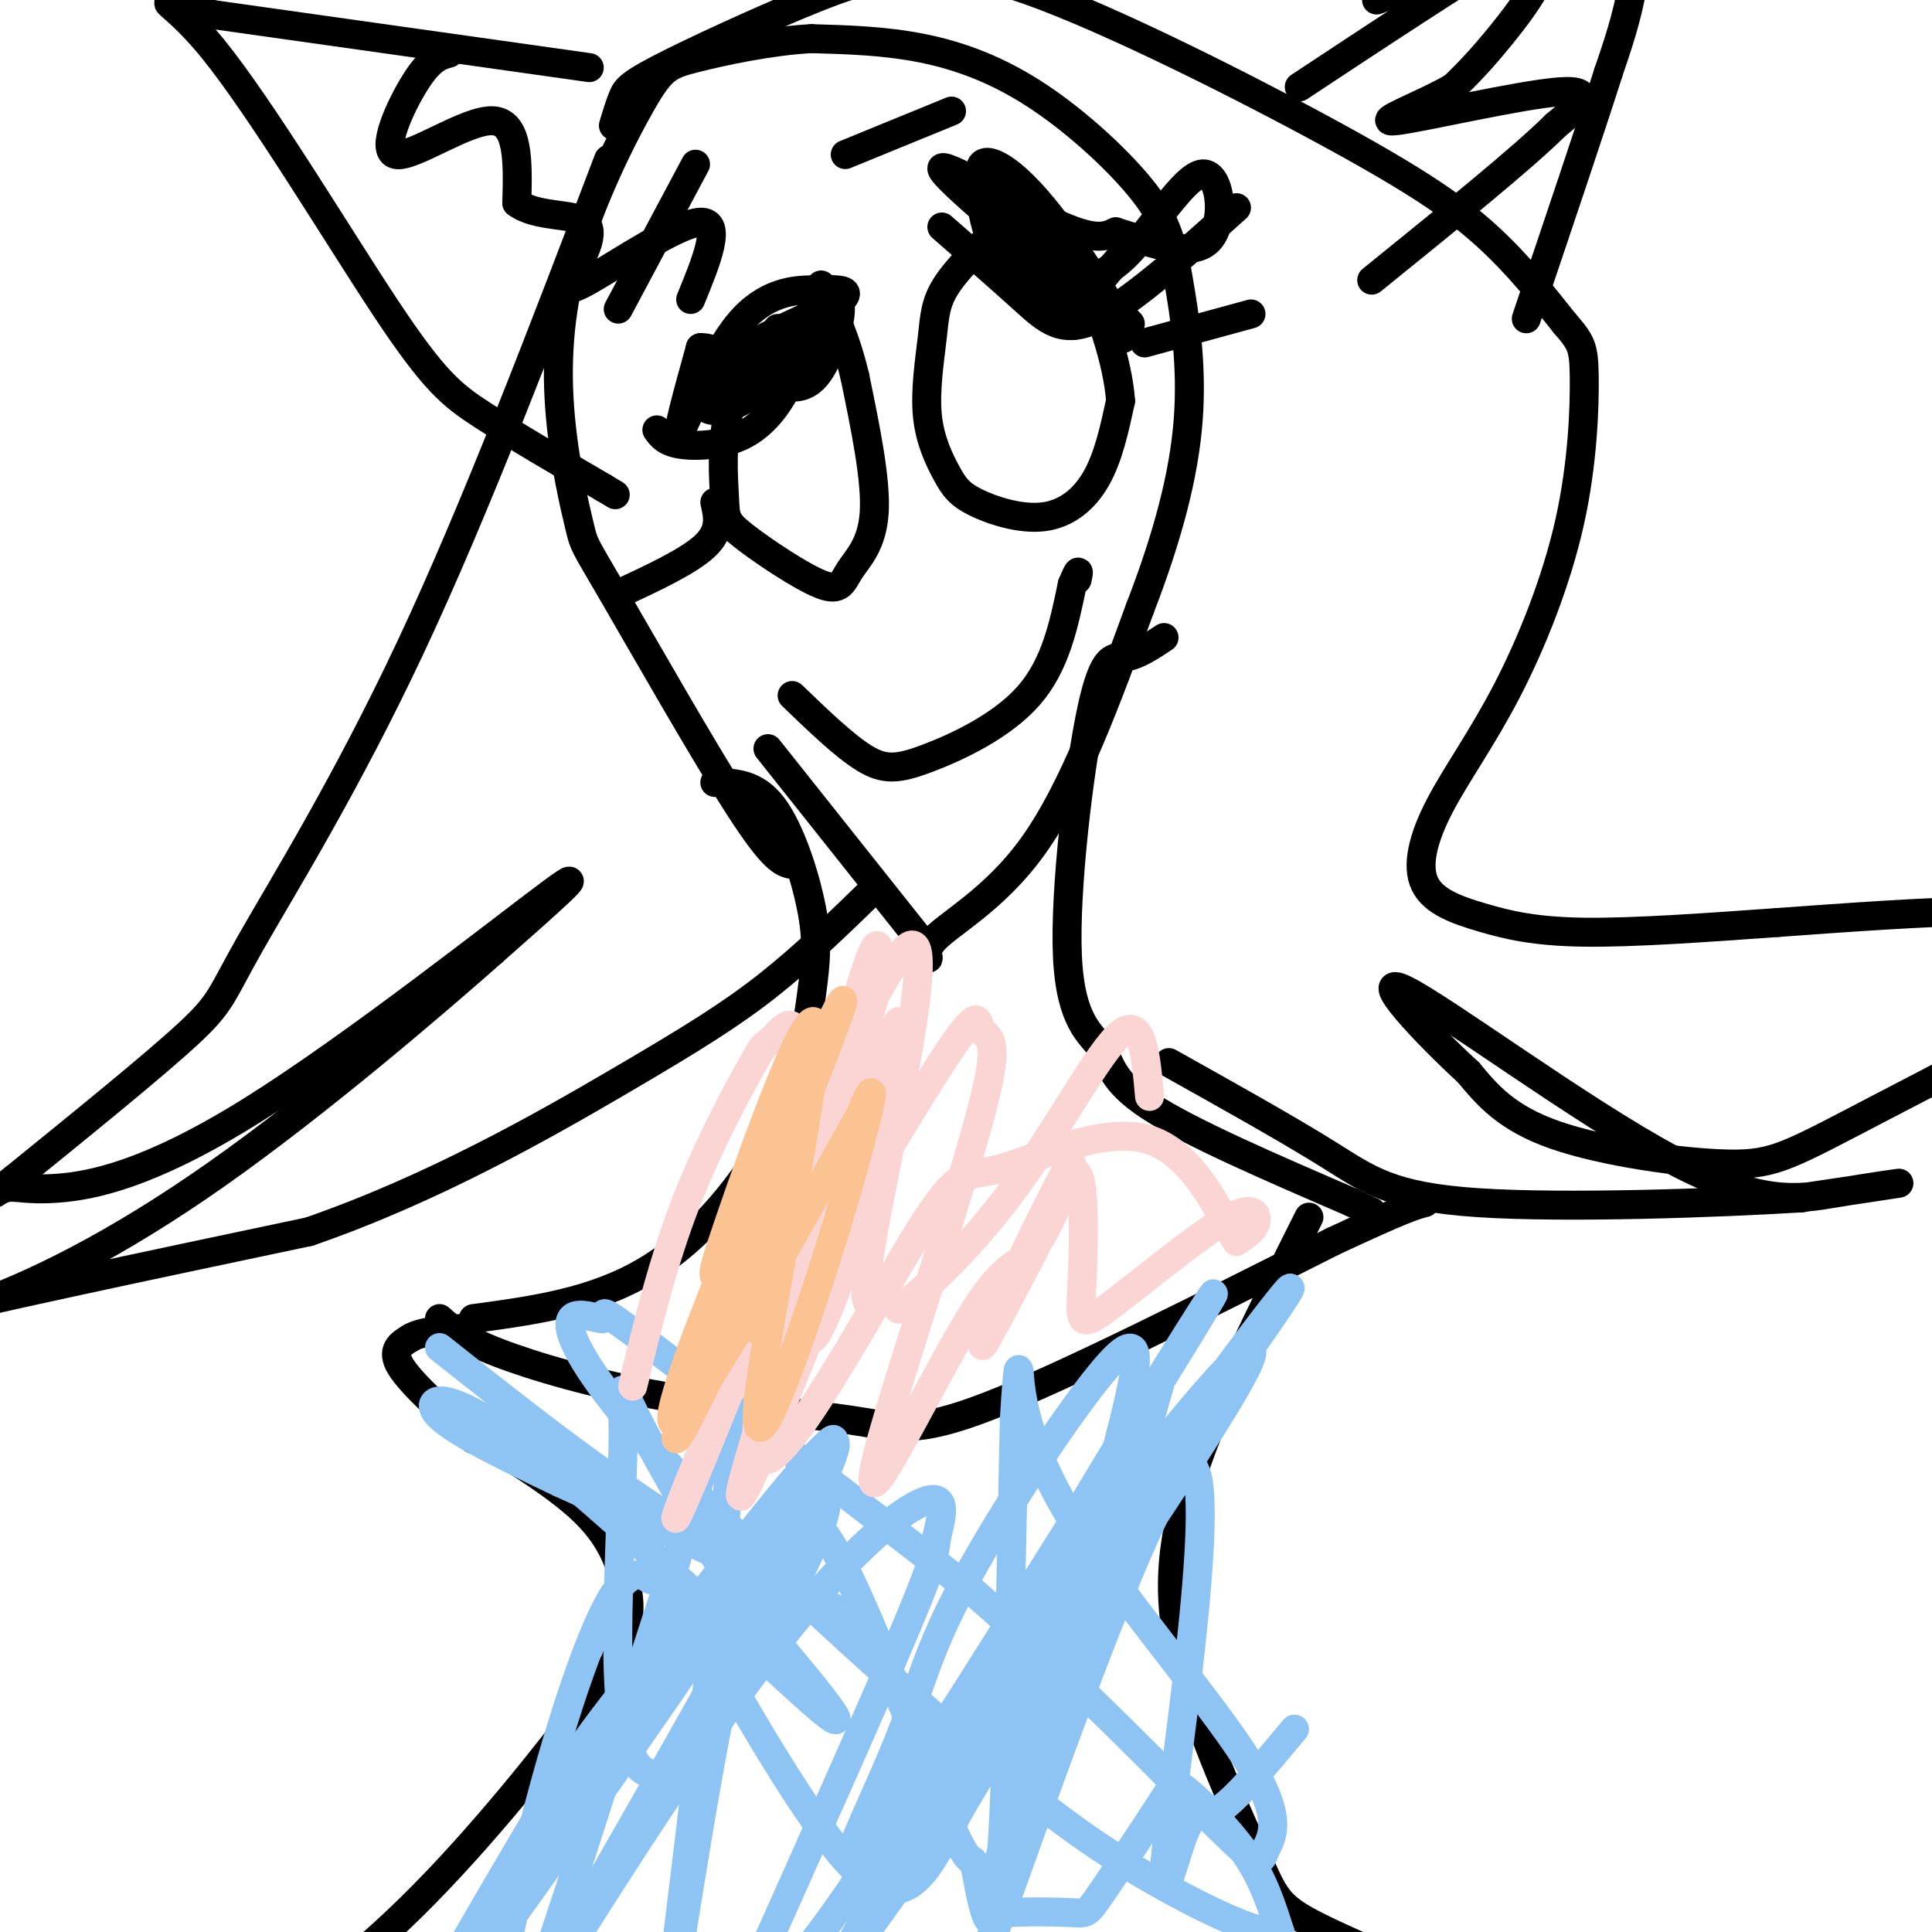
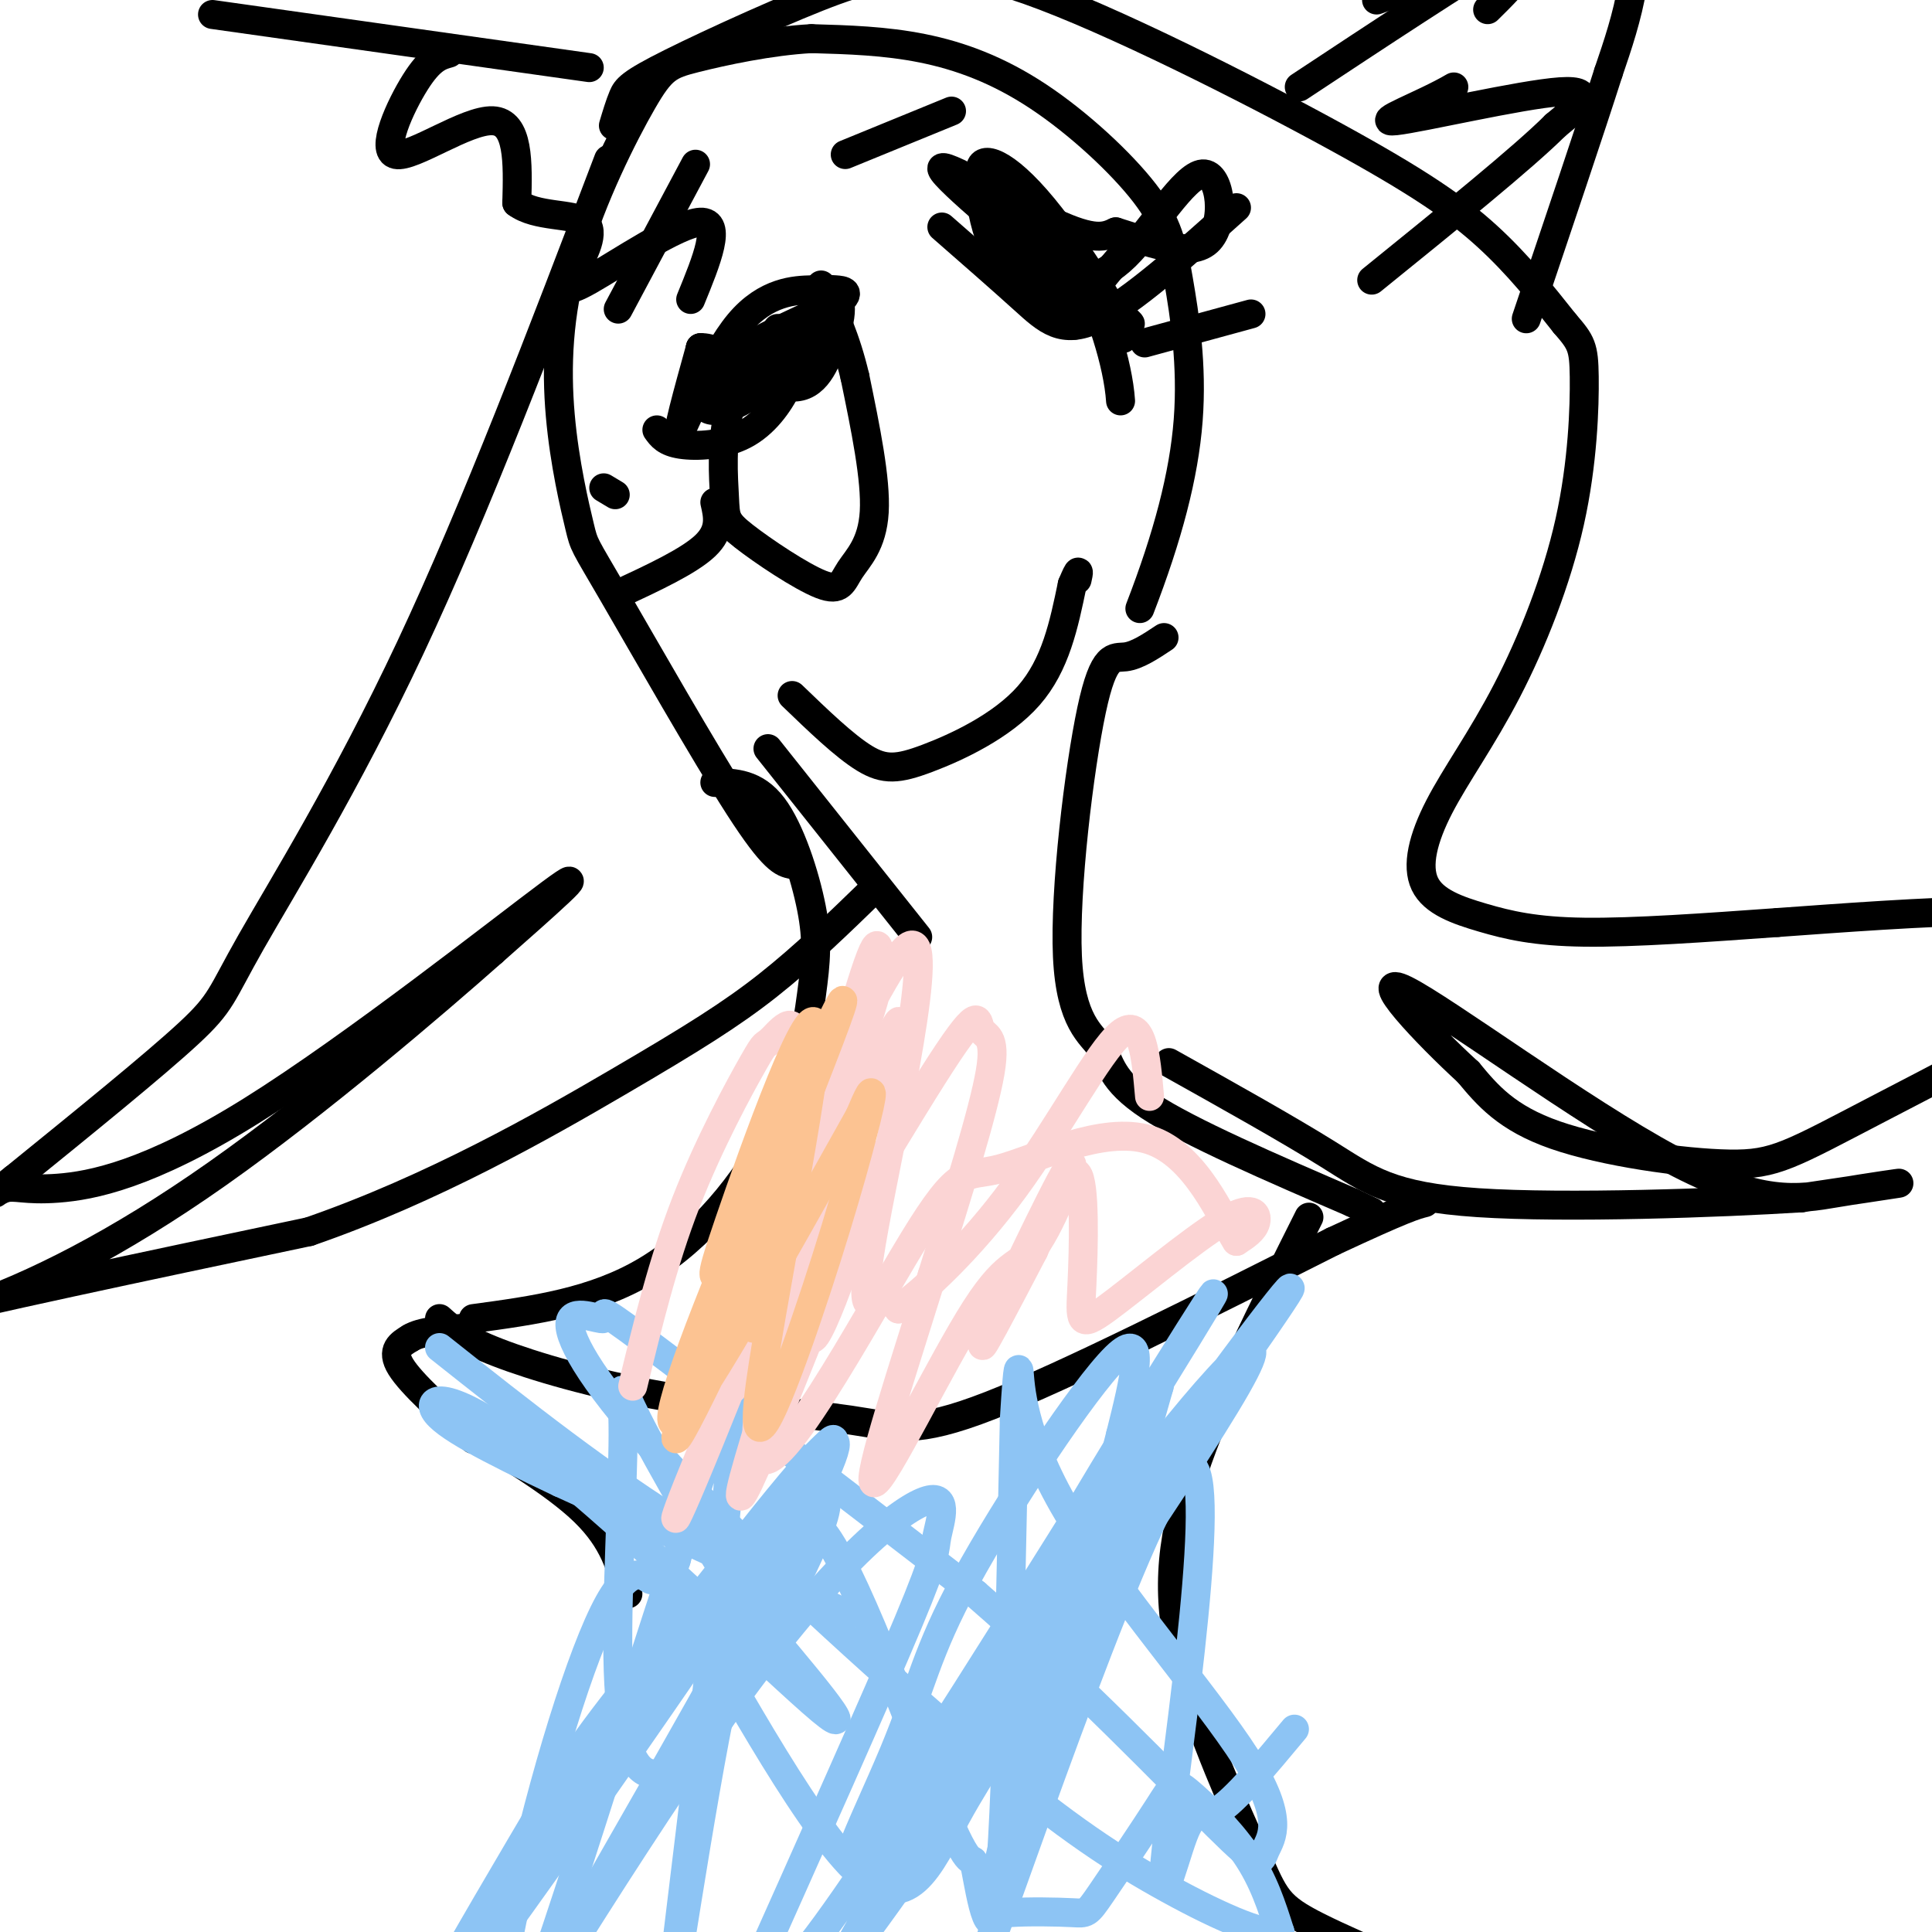
<svg xmlns="http://www.w3.org/2000/svg" viewBox="0 0 400 400" version="1.1">
  <g fill="none" stroke="#000000" stroke-width="6" stroke-linecap="round" stroke-linejoin="round">
    <path d="M241,132c-2.794,1.855 -5.587,3.710 -8,4c-2.413,0.290 -4.445,-0.986 -7,11c-2.555,11.986 -5.633,37.233 -5,51c0.633,13.767 4.978,16.053 7,19c2.022,2.947 1.721,6.556 10,12c8.279,5.444 25.140,12.722 42,20" />
    <path d="M280,249c7.000,3.333 3.500,1.667 0,0" />
    <path d="M148,162c4.191,0.112 8.381,0.223 12,5c3.619,4.777 6.666,14.219 8,21c1.334,6.781 0.956,10.900 0,18c-0.956,7.100 -2.488,17.181 -8,28c-5.512,10.819 -15.003,22.377 -26,29c-10.997,6.623 -23.498,8.312 -36,10" />
    <path d="M91,273c2.285,2.061 4.571,4.121 12,7c7.429,2.879 20.002,6.576 34,9c13.998,2.424 29.423,3.576 39,5c9.577,1.424 13.308,3.121 29,-3c15.692,-6.121 43.346,-20.061 71,-34" />
    <path d="M276,257c15.000,-7.000 17.000,-7.500 19,-8" />
    <path d="M159,155c0.000,0.000 31.000,39.000 31,39" />
-     <path d="M190,194c4.488,6.869 0.208,4.542 3,1c2.792,-3.542 12.655,-8.298 21,-20c8.345,-11.702 15.173,-30.351 22,-49" />
    <path d="M236,126c5.749,-14.870 9.123,-27.546 10,-39c0.877,-11.454 -0.743,-21.685 -2,-29c-1.257,-7.315 -2.151,-11.713 -7,-18c-4.849,-6.287 -13.652,-14.462 -22,-20c-8.348,-5.538 -16.242,-8.439 -24,-10c-7.758,-1.561 -15.379,-1.780 -23,-2" />
    <path d="M168,8c-8.537,0.453 -18.378,2.585 -24,4c-5.622,1.415 -7.024,2.113 -11,9c-3.976,6.887 -10.526,19.964 -14,32c-3.474,12.036 -3.873,23.032 -3,33c0.873,9.968 3.017,18.909 4,23c0.983,4.091 0.803,3.332 7,14c6.197,10.668 18.771,32.762 26,44c7.229,11.238 9.115,11.619 11,12" />
    <path d="M161,68c-4.112,5.305 -8.224,10.610 -10,17c-1.776,6.390 -1.214,13.864 -1,18c0.214,4.136 0.082,4.934 4,8c3.918,3.066 11.885,8.399 16,10c4.115,1.601 4.377,-0.531 6,-3c1.623,-2.469 4.607,-5.277 5,-12c0.393,-6.723 -1.803,-17.362 -4,-28" />
    <path d="M177,78c-1.833,-7.833 -4.417,-13.417 -7,-19" />
    <path d="M166,70c-0.607,3.173 -1.214,6.345 -3,10c-1.786,3.655 -4.750,7.792 -9,10c-4.250,2.208 -9.786,2.488 -13,2c-3.214,-0.488 -4.107,-1.744 -5,-3" />
-     <path d="M208,46c-4.788,4.647 -9.577,9.294 -12,13c-2.423,3.706 -2.481,6.469 -3,11c-0.519,4.531 -1.500,10.828 -1,16c0.500,5.172 2.482,9.217 4,12c1.518,2.783 2.572,4.303 6,6c3.428,1.697 9.231,3.572 14,3c4.769,-0.572 8.506,-3.592 11,-8c2.494,-4.408 3.747,-10.204 5,-16" />
    <path d="M232,83c-0.511,-7.778 -4.289,-19.222 -8,-26c-3.711,-6.778 -7.356,-8.889 -11,-11" />
    <path d="M195,47c6.156,5.378 12.311,10.756 17,15c4.689,4.244 7.911,7.356 15,4c7.089,-3.356 18.044,-13.178 29,-23" />
    <path d="M211,45c11.833,11.250 23.667,22.500 23,22c-0.667,-0.500 -13.833,-12.750 -27,-25" />
    <path d="M207,42c2.219,3.931 21.265,26.260 25,28c3.735,1.740 -7.841,-17.108 -16,-27c-8.159,-9.892 -12.903,-10.826 -13,-8c-0.097,2.826 4.451,9.413 9,16" />
    <path d="M212,51c4.183,4.762 10.142,8.668 5,4c-5.142,-4.668 -21.384,-17.911 -22,-20c-0.616,-2.089 14.396,6.974 23,11c8.604,4.026 10.802,3.013 13,2" />
    <path d="M231,48c6.167,1.866 15.086,5.531 19,2c3.914,-3.531 2.823,-14.258 -1,-14c-3.823,0.258 -10.378,11.502 -16,17c-5.622,5.498 -10.311,5.249 -15,5" />
    <path d="M218,58c-4.579,0.251 -8.526,-1.620 -11,-5c-2.474,-3.380 -3.475,-8.267 -4,-12c-0.525,-3.733 -0.574,-6.310 3,-1c3.574,5.310 10.770,18.506 14,24c3.230,5.494 2.494,3.284 4,0c1.506,-3.284 5.253,-7.642 9,-12" />
    <path d="M237,71c0.000,0.000 22.000,-6.000 22,-6" />
    <path d="M171,64c-1.798,3.863 -3.595,7.726 -8,12c-4.405,4.274 -11.417,8.958 -15,9c-3.583,0.042 -3.738,-4.560 1,-9c4.738,-4.440 14.369,-8.720 24,-13" />
    <path d="M173,63c3.827,-2.685 1.396,-2.899 0,-3c-1.396,-0.101 -1.756,-0.089 -5,0c-3.244,0.089 -9.374,0.255 -15,7c-5.626,6.745 -10.750,20.070 -12,22c-1.250,1.930 1.375,-7.535 4,-17" />
    <path d="M145,72c4.185,-0.444 12.649,6.944 18,8c5.351,1.056 7.589,-4.222 9,-8c1.411,-3.778 1.995,-6.056 2,-8c0.005,-1.944 -0.570,-3.556 -2,-3c-1.430,0.556 -3.715,3.278 -6,6" />
    <path d="M166,67c-3.321,3.631 -8.625,9.708 -12,12c-3.375,2.292 -4.821,0.798 -6,-1c-1.179,-1.798 -2.089,-3.899 -3,-6" />
    <path d="M148,104c0.667,2.917 1.333,5.833 -2,9c-3.333,3.167 -10.667,6.583 -18,10" />
    <path d="M164,144c5.440,5.244 10.881,10.488 15,13c4.119,2.512 6.917,2.292 13,0c6.083,-2.292 15.452,-6.655 21,-13c5.548,-6.345 7.274,-14.673 9,-23" />
    <path d="M222,121c1.667,-4.000 1.333,-2.500 1,-1" />
    <path d="M128,64c0.000,0.000 16.000,-30.000 16,-30" />
    <path d="M175,32c0.000,0.000 22.000,-9.000 22,-9" />
    <path d="M126,33c-13.768,36.173 -27.536,72.345 -41,101c-13.464,28.655 -26.625,49.792 -33,61c-6.375,11.208 -5.964,12.488 -13,19c-7.036,6.512 -21.518,18.256 -36,30" />
    <path d="M3,244c-6.315,5.037 -4.104,2.629 -2,2c2.104,-0.629 4.100,0.522 11,0c6.900,-0.522 18.704,-2.718 40,-16c21.296,-13.282 52.085,-37.652 62,-45c9.915,-7.348 -1.042,2.326 -12,12" />
    <path d="M102,197c-12.051,10.667 -36.179,31.333 -57,46c-20.821,14.667 -38.337,23.333 -52,28c-13.663,4.667 -23.475,5.333 -11,2c12.475,-3.333 47.238,-10.667 82,-18" />
    <path d="M64,255c25.583,-8.845 48.542,-21.958 64,-31c15.458,-9.042 23.417,-14.012 31,-20c7.583,-5.988 14.792,-12.994 22,-20" />
    <path d="M127,26c0.655,-2.182 1.310,-4.364 2,-6c0.690,-1.636 1.415,-2.724 10,-7c8.585,-4.276 25.031,-11.738 34,-15c8.969,-3.262 10.461,-2.324 14,-3c3.539,-0.676 9.124,-2.965 26,3c16.876,5.965 45.044,20.183 63,30c17.956,9.817 25.702,15.233 32,21c6.298,5.767 11.149,11.883 16,18" />
    <path d="M324,67c3.407,3.937 3.923,4.779 4,11c0.077,6.221 -0.287,17.822 -3,30c-2.713,12.178 -7.776,24.932 -13,35c-5.224,10.068 -10.610,17.449 -14,24c-3.390,6.551 -4.785,12.271 -3,16c1.785,3.729 6.750,5.465 12,7c5.250,1.535 10.786,2.867 21,3c10.214,0.133 25.107,-0.934 40,-2" />
    <path d="M368,191c25.723,-1.832 70.031,-5.411 74,2c3.969,7.411 -32.400,25.811 -52,36c-19.600,10.189 -22.431,12.166 -32,12c-9.569,-0.166 -25.877,-2.476 -36,-6c-10.123,-3.524 -14.062,-8.262 -18,-13" />
    <path d="M304,222c-8.587,-7.861 -21.055,-21.012 -13,-17c8.055,4.012 36.633,25.189 55,35c18.367,9.811 26.522,8.257 34,7c7.478,-1.257 14.279,-2.216 13,-2c-1.279,0.216 -10.640,1.608 -20,3" />
    <path d="M373,248c-16.798,1.060 -48.792,2.208 -67,1c-18.208,-1.208 -22.631,-4.774 -31,-10c-8.369,-5.226 -20.685,-12.113 -33,-19" />
    <path d="M122,14c0.000,0.000 -78.000,-11.000 -78,-11" />
-     <path d="M44,3c-14.010,-3.086 -10.033,-5.301 0,7c10.033,12.301 26.124,39.120 36,54c9.876,14.880 13.536,17.823 20,22c6.464,4.177 15.732,9.589 25,15" />
    <path d="M125,101c4.167,2.500 2.083,1.250 0,0" />
    <path d="M93,11c-1.940,0.530 -3.881,1.060 -7,6c-3.119,4.940 -7.417,14.292 -4,15c3.417,0.708 14.548,-7.226 20,-7c5.452,0.226 5.226,8.613 5,17" />
    <path d="M107,42c4.015,3.026 11.551,2.093 14,4c2.449,1.907 -0.189,6.656 -2,10c-1.811,3.344 -2.795,5.285 3,2c5.795,-3.285 18.370,-11.796 23,-12c4.630,-0.204 1.315,7.898 -2,16" />
    <path d="M269,18c16.619,-10.982 33.238,-21.964 45,-29c11.762,-7.036 18.667,-10.125 22,-8c3.333,2.125 3.095,9.464 2,16c-1.095,6.536 -3.048,12.268 -5,18" />
    <path d="M333,15c-3.667,11.500 -10.333,31.250 -17,51" />
-     <path d="M285,0c14.489,-5.333 28.978,-10.667 33,-9c4.022,1.667 -2.422,10.333 -7,16c-4.578,5.667 -7.289,8.333 -10,11" />
+     <path d="M285,0c14.489,-5.333 28.978,-10.667 33,-9c-4.578,5.667 -7.289,8.333 -10,11" />
    <path d="M301,18c-6.298,3.726 -17.042,7.542 -12,7c5.042,-0.542 25.869,-5.440 34,-6c8.131,-0.560 3.565,3.220 -1,7" />
    <path d="M322,26c-6.500,6.500 -22.250,19.250 -38,32" />
    <path d="M93,294c10.917,6.500 21.833,13.000 28,19c6.167,6.000 7.583,11.500 9,17" />
-     <path d="M130,330c0.935,5.236 -1.227,9.826 -2,12c-0.773,2.174 -0.156,1.933 -7,11c-6.844,9.067 -21.150,27.441 -36,42c-14.850,14.559 -30.243,25.303 -42,32c-11.757,6.697 -19.879,9.349 -28,12" />
    <path d="M271,252c-9.499,18.962 -18.998,37.923 -24,53c-5.002,15.077 -5.506,26.268 -2,40c3.506,13.732 11.021,30.005 15,39c3.979,8.995 4.423,10.713 13,15c8.577,4.287 25.289,11.144 42,18" />
    <path d="M98,298c-6.417,-5.750 -12.833,-11.500 -15,-15c-2.167,-3.500 -0.083,-4.750 2,-6" />
    <path d="M85,277c2.167,-1.333 6.583,-1.667 11,-2" />
  </g>
  <g fill="none" stroke="#8DC4F4" stroke-width="6" stroke-linecap="round" stroke-linejoin="round">
    <path d="M91,279c17.089,13.556 34.178,27.111 52,38c17.822,10.889 36.378,19.111 32,17c-4.378,-2.111 -31.689,-14.556 -59,-27" />
    <path d="M116,307c-15.373,-7.281 -24.306,-11.982 -26,-15c-1.694,-3.018 3.852,-4.351 22,10c18.148,14.351 48.900,44.386 58,52c9.100,7.614 -3.450,-7.193 -16,-22" />
    <path d="M154,332c-7.309,-11.491 -17.581,-29.218 -22,-38c-4.419,-8.782 -2.984,-8.620 -3,3c-0.016,11.620 -1.484,34.698 -1,49c0.484,14.302 2.919,19.828 6,21c3.081,1.172 6.809,-2.009 8,-2c1.191,0.009 -0.155,3.209 7,-9c7.155,-12.209 22.811,-39.825 22,-45c-0.811,-5.175 -18.089,12.093 -27,22c-8.911,9.907 -9.456,12.454 -10,15" />
    <path d="M134,348c-8.476,12.632 -24.666,36.711 -26,38c-1.334,1.289 12.189,-20.211 31,-46c18.811,-25.789 42.911,-55.866 30,-35c-12.911,20.866 -62.832,92.676 -78,112c-15.168,19.324 4.416,-13.838 24,-47" />
    <path d="M115,370c8.421,-13.498 17.472,-23.744 32,-42c14.528,-18.256 34.532,-44.523 22,-19c-12.532,25.523 -57.600,102.838 -65,116c-7.400,13.162 22.868,-37.827 45,-69c22.132,-31.173 36.128,-42.531 42,-45c5.872,-2.469 3.619,3.951 3,7c-0.619,3.049 0.394,2.728 -6,18c-6.394,15.272 -20.197,46.136 -34,77" />
    <path d="M154,413c-4.389,11.758 1.640,2.652 5,-1c3.360,-3.652 4.053,-1.851 16,-19c11.947,-17.149 35.150,-53.247 55,-80c19.850,-26.753 36.347,-44.162 26,-26c-10.347,18.162 -47.538,71.894 -66,98c-18.462,26.106 -18.196,24.585 -9,9c9.196,-15.585 27.322,-45.234 47,-74c19.678,-28.766 40.908,-56.647 39,-53c-1.908,3.647 -26.954,38.824 -52,74" />
    <path d="M215,341c-9.353,13.147 -6.735,9.016 -7,7c-0.265,-2.016 -3.413,-1.916 9,-24c12.413,-22.084 40.385,-66.350 33,-54c-7.385,12.350 -50.128,81.318 -66,105c-15.872,23.682 -4.873,2.080 1,-12c5.873,-14.080 6.620,-20.637 15,-36c8.380,-15.363 24.394,-39.532 31,-46c6.606,-6.468 3.803,4.766 1,16" />
    <path d="M232,297c-4.856,19.440 -17.498,60.040 -23,80c-5.502,19.960 -3.866,19.279 0,19c3.866,-0.279 9.961,-0.158 13,0c3.039,0.158 3.021,0.352 6,-4c2.979,-4.352 8.953,-13.249 12,-18c3.047,-4.751 3.166,-5.356 6,-3c2.834,2.356 8.381,7.673 12,13c3.619,5.327 5.309,10.663 7,16" />
    <path d="M265,400c-3.043,1.175 -14.150,-3.889 -25,-10c-10.850,-6.111 -21.443,-13.269 -40,-29c-18.557,-15.731 -45.077,-40.036 -61,-57c-15.923,-16.964 -21.247,-26.588 -21,-30c0.247,-3.412 6.067,-0.611 7,-1c0.933,-0.389 -3.019,-3.968 9,5c12.019,8.968 40.010,30.484 68,52" />
    <path d="M202,330c21.322,18.490 40.628,38.716 50,48c9.372,9.284 8.810,7.626 10,5c1.190,-2.626 4.134,-6.219 -4,-19c-8.134,-12.781 -27.344,-34.749 -37,-51c-9.656,-16.251 -9.759,-26.786 -10,-29c-0.241,-2.214 -0.621,3.893 -1,10" />
    <path d="M210,294c-0.530,23.272 -1.356,76.452 -3,95c-1.644,18.548 -4.106,2.465 -5,-2c-0.894,-4.465 -0.221,2.688 -6,-11c-5.779,-13.688 -18.010,-48.218 -25,-58c-6.990,-9.782 -8.738,5.183 -11,10c-2.262,4.817 -5.039,-0.513 -10,22c-4.961,22.513 -12.105,72.869 -11,62c1.105,-10.869 10.459,-82.963 12,-108c1.541,-25.037 -4.729,-3.019 -11,19" />
    <path d="M140,323c-9.196,27.001 -26.687,85.002 -34,102c-7.313,16.998 -4.447,-7.008 1,-32c5.447,-24.992 13.476,-50.969 19,-61c5.524,-10.031 8.541,-4.116 9,-5c0.459,-0.884 -1.642,-8.568 6,4c7.642,12.568 25.028,45.389 36,56c10.972,10.611 15.531,-0.989 21,-11c5.469,-10.011 11.848,-18.432 19,-33c7.152,-14.568 15.076,-35.284 23,-56" />
    <path d="M240,287c-6.777,24.447 -35.221,113.565 -35,115c0.221,1.435 29.106,-84.814 39,-97c9.894,-12.186 0.796,49.693 -2,73c-2.796,23.307 0.709,8.044 3,2c2.291,-6.044 3.369,-2.870 7,-5c3.631,-2.130 9.816,-9.565 16,-17" />
  </g>
  <g fill="none" stroke="#FBD4D4" stroke-width="6" stroke-linecap="round" stroke-linejoin="round">
    <path d="M131,287c3.114,-12.844 6.227,-25.688 11,-38c4.773,-12.312 11.204,-24.093 14,-29c2.796,-4.907 1.956,-2.939 4,-5c2.044,-2.061 6.973,-8.149 3,9c-3.973,17.149 -16.848,57.535 -18,68c-1.152,10.465 9.421,-8.990 19,-29c9.579,-20.010 18.166,-40.574 21,-48c2.834,-7.426 -0.083,-1.713 -3,4" />
    <path d="M182,219c-7.415,15.618 -24.454,52.663 -34,75c-9.546,22.337 -11.600,29.967 -1,4c10.600,-25.967 33.854,-85.529 34,-81c0.146,4.529 -22.815,73.151 -27,89c-4.185,15.849 10.408,-21.076 25,-58" />
    <path d="M179,248c0.833,0.681 -9.586,31.383 -11,29c-1.414,-2.383 6.177,-37.853 6,-46c-0.177,-8.147 -8.122,11.027 -15,29c-6.878,17.973 -12.688,34.744 -5,25c7.688,-9.744 28.875,-46.004 39,-62c10.125,-15.996 9.187,-11.730 10,-10c0.813,1.730 3.375,0.923 2,9c-1.375,8.077 -6.688,25.039 -12,42" />
    <path d="M193,264c-5.685,18.303 -13.899,43.062 -12,43c1.899,-0.062 13.909,-24.945 21,-36c7.091,-11.055 9.261,-8.283 13,-14c3.739,-5.717 9.045,-19.924 6,-15c-3.045,4.924 -14.441,28.978 -17,35c-2.559,6.022 3.721,-5.989 10,-18" />
    <path d="M214,259c3.511,-7.646 7.287,-17.760 9,-16c1.713,1.760 1.362,15.394 1,23c-0.362,7.606 -0.736,9.183 5,5c5.736,-4.183 17.583,-14.126 24,-18c6.417,-3.874 7.405,-1.678 7,0c-0.405,1.678 -2.202,2.839 -4,4" />
    <path d="M256,257c-2.949,-4.544 -8.321,-17.905 -18,-21c-9.679,-3.095 -23.665,4.074 -31,6c-7.335,1.926 -8.018,-1.391 -18,15c-9.982,16.391 -29.265,52.490 -32,44c-2.735,-8.490 11.076,-61.569 18,-86c6.924,-24.431 6.962,-20.216 7,-16" />
    <path d="M182,199c0.991,-0.007 -0.030,7.974 -8,27c-7.970,19.026 -22.887,49.095 -19,38c3.887,-11.095 26.578,-63.355 33,-68c6.422,-4.645 -3.425,38.326 -7,58c-3.575,19.674 -0.879,16.050 1,15c1.879,-1.050 2.939,0.475 4,2" />
    <path d="M186,271c4.810,-3.286 14.833,-12.500 24,-25c9.167,-12.500 17.476,-28.286 22,-32c4.524,-3.714 5.262,4.643 6,13" />
  </g>
  <g fill="none" stroke="#FCC392" stroke-width="6" stroke-linecap="round" stroke-linejoin="round">
    <path d="M156,275c-1.986,-5.271 -3.972,-10.543 -6,-11c-2.028,-0.457 -4.099,3.899 1,-11c5.099,-14.899 17.369,-49.053 18,-40c0.631,9.053 -10.377,61.313 -12,77c-1.623,15.687 6.140,-5.200 12,-23c5.860,-17.800 9.817,-32.514 11,-38c1.183,-5.486 -0.409,-1.743 -2,2" />
    <path d="M178,231c-8.111,14.397 -27.389,49.388 -35,60c-7.611,10.612 -3.556,-3.156 7,-29c10.556,-25.844 27.611,-63.766 24,-53c-3.611,10.766 -27.889,70.219 -33,85c-5.111,14.781 8.944,-15.109 23,-45" />
  </g>
</svg>